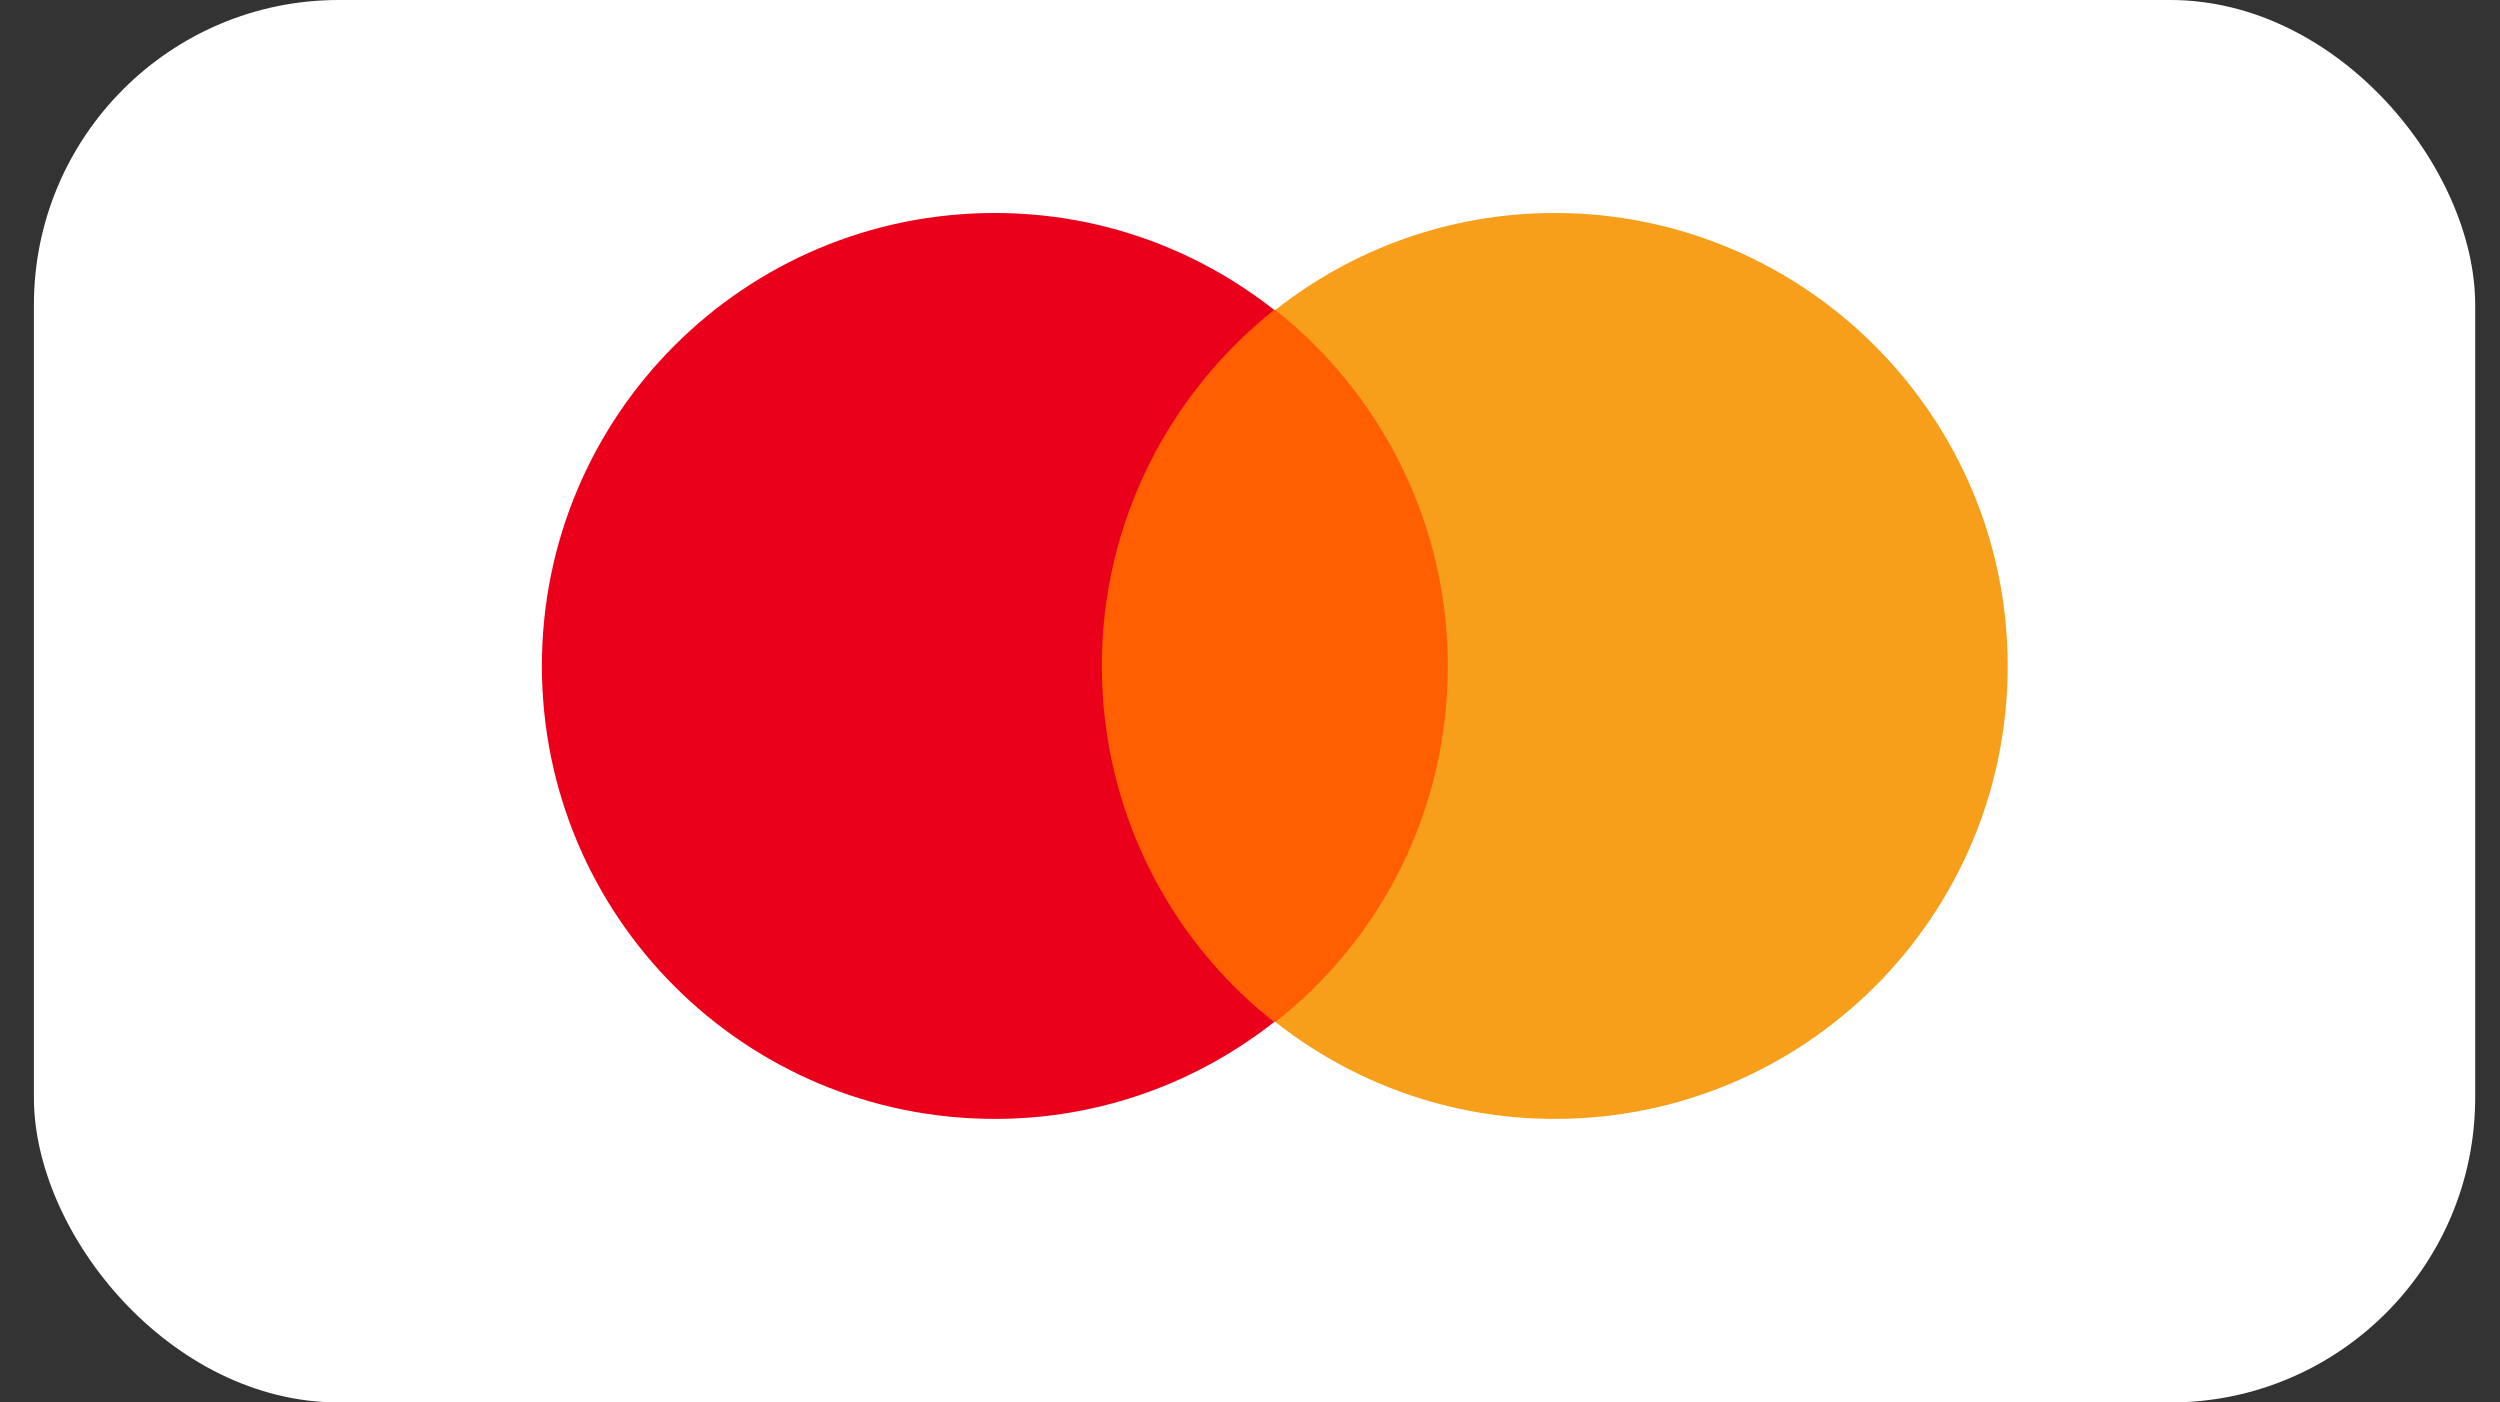
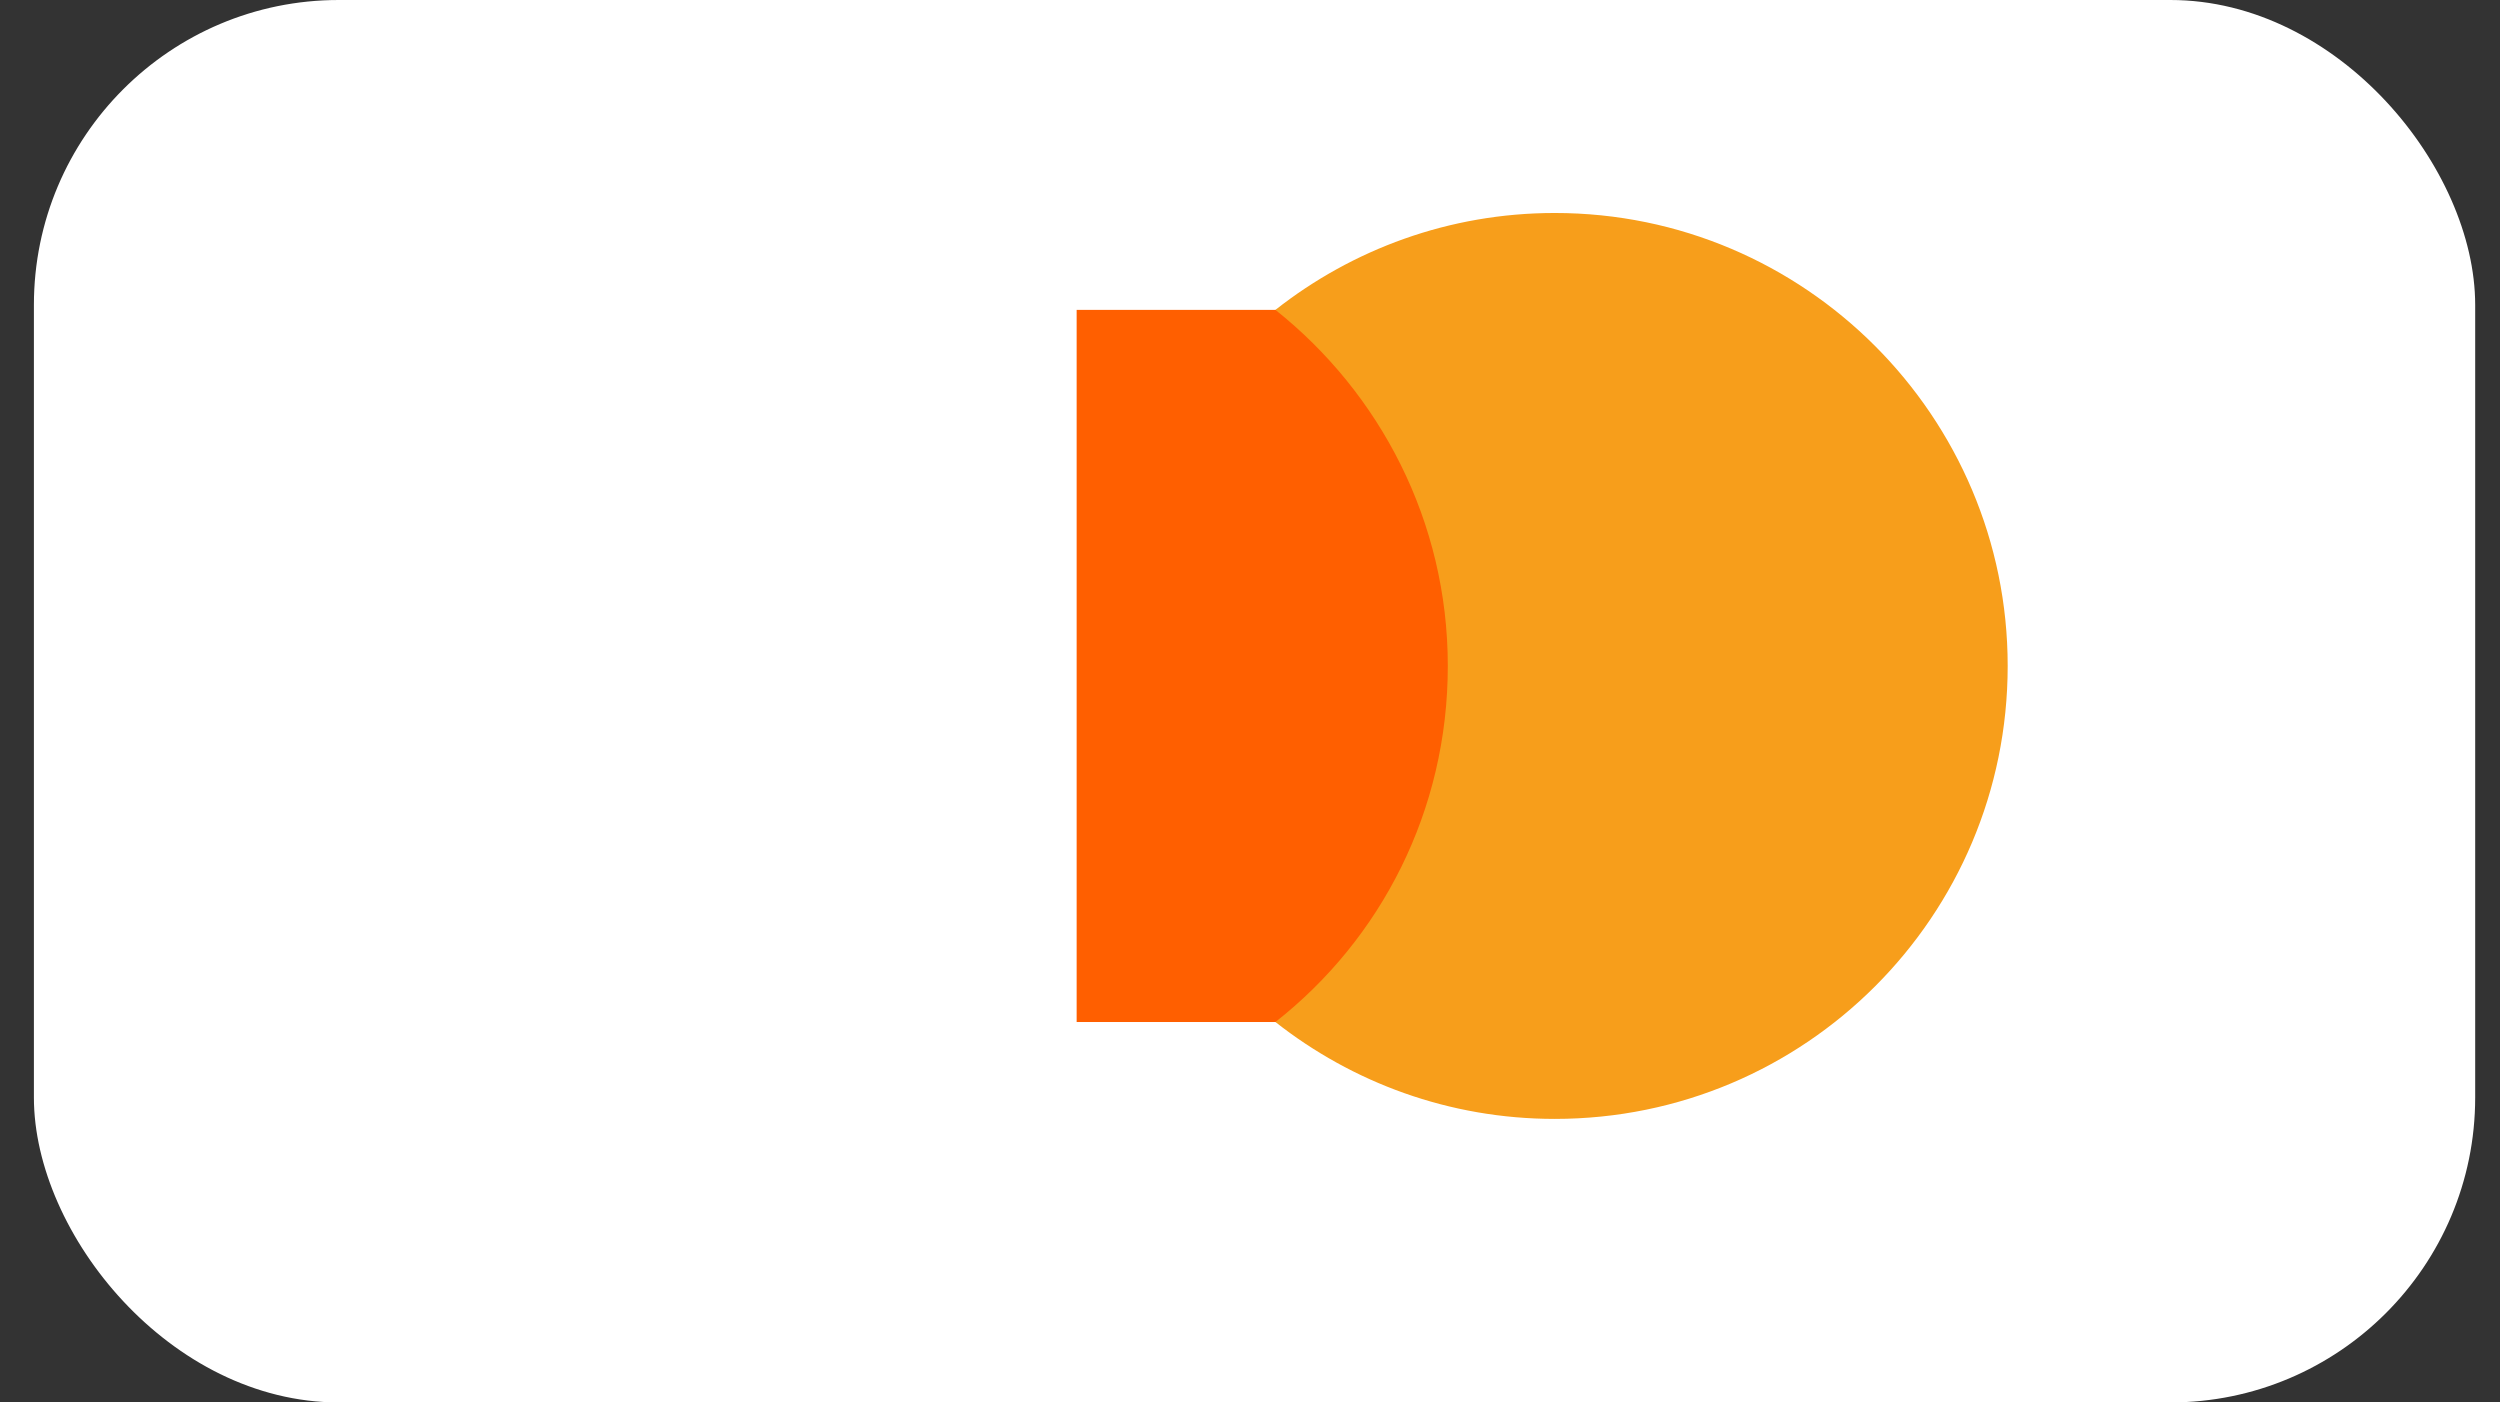
<svg xmlns="http://www.w3.org/2000/svg" width="41" height="23" viewBox="0 0 41 23" fill="none">
  <rect x="0" y="0" width="41" height="23" fill="#333333" stroke="none" />
  <rect x="0.556" width="40.037" height="23" rx="5" fill="white" />
  <path d="M17.657 5.082H24.157V16.761H17.657V5.082Z" fill="#FF5F00" />
-   <path d="M18.07 10.921C18.07 8.549 19.184 6.444 20.896 5.082C19.638 4.092 18.049 3.493 16.316 3.493C12.209 3.493 8.887 6.815 8.887 10.921C8.887 15.028 12.209 18.35 16.316 18.35C18.049 18.35 19.638 17.751 20.896 16.761C19.184 15.42 18.07 13.294 18.07 10.921Z" fill="#EB001B" />
-   <path d="M32.926 10.921C32.926 15.027 29.604 18.35 25.498 18.35C23.764 18.35 22.175 17.751 20.917 16.761C22.65 15.399 23.744 13.294 23.744 10.921C23.744 8.549 22.629 6.444 20.917 5.082C22.175 4.092 23.764 3.493 25.498 3.493C29.604 3.493 32.926 6.836 32.926 10.921Z" fill="#F79E1B" />
+   <path d="M32.926 10.921C32.926 15.027 29.604 18.35 25.498 18.35C23.764 18.35 22.175 17.751 20.917 16.761C22.65 15.399 23.744 13.294 23.744 10.921C23.744 8.549 22.629 6.444 20.917 5.082C22.175 4.092 23.764 3.493 25.498 3.493C29.604 3.493 32.926 6.836 32.926 10.921" fill="#F79E1B" />
</svg>